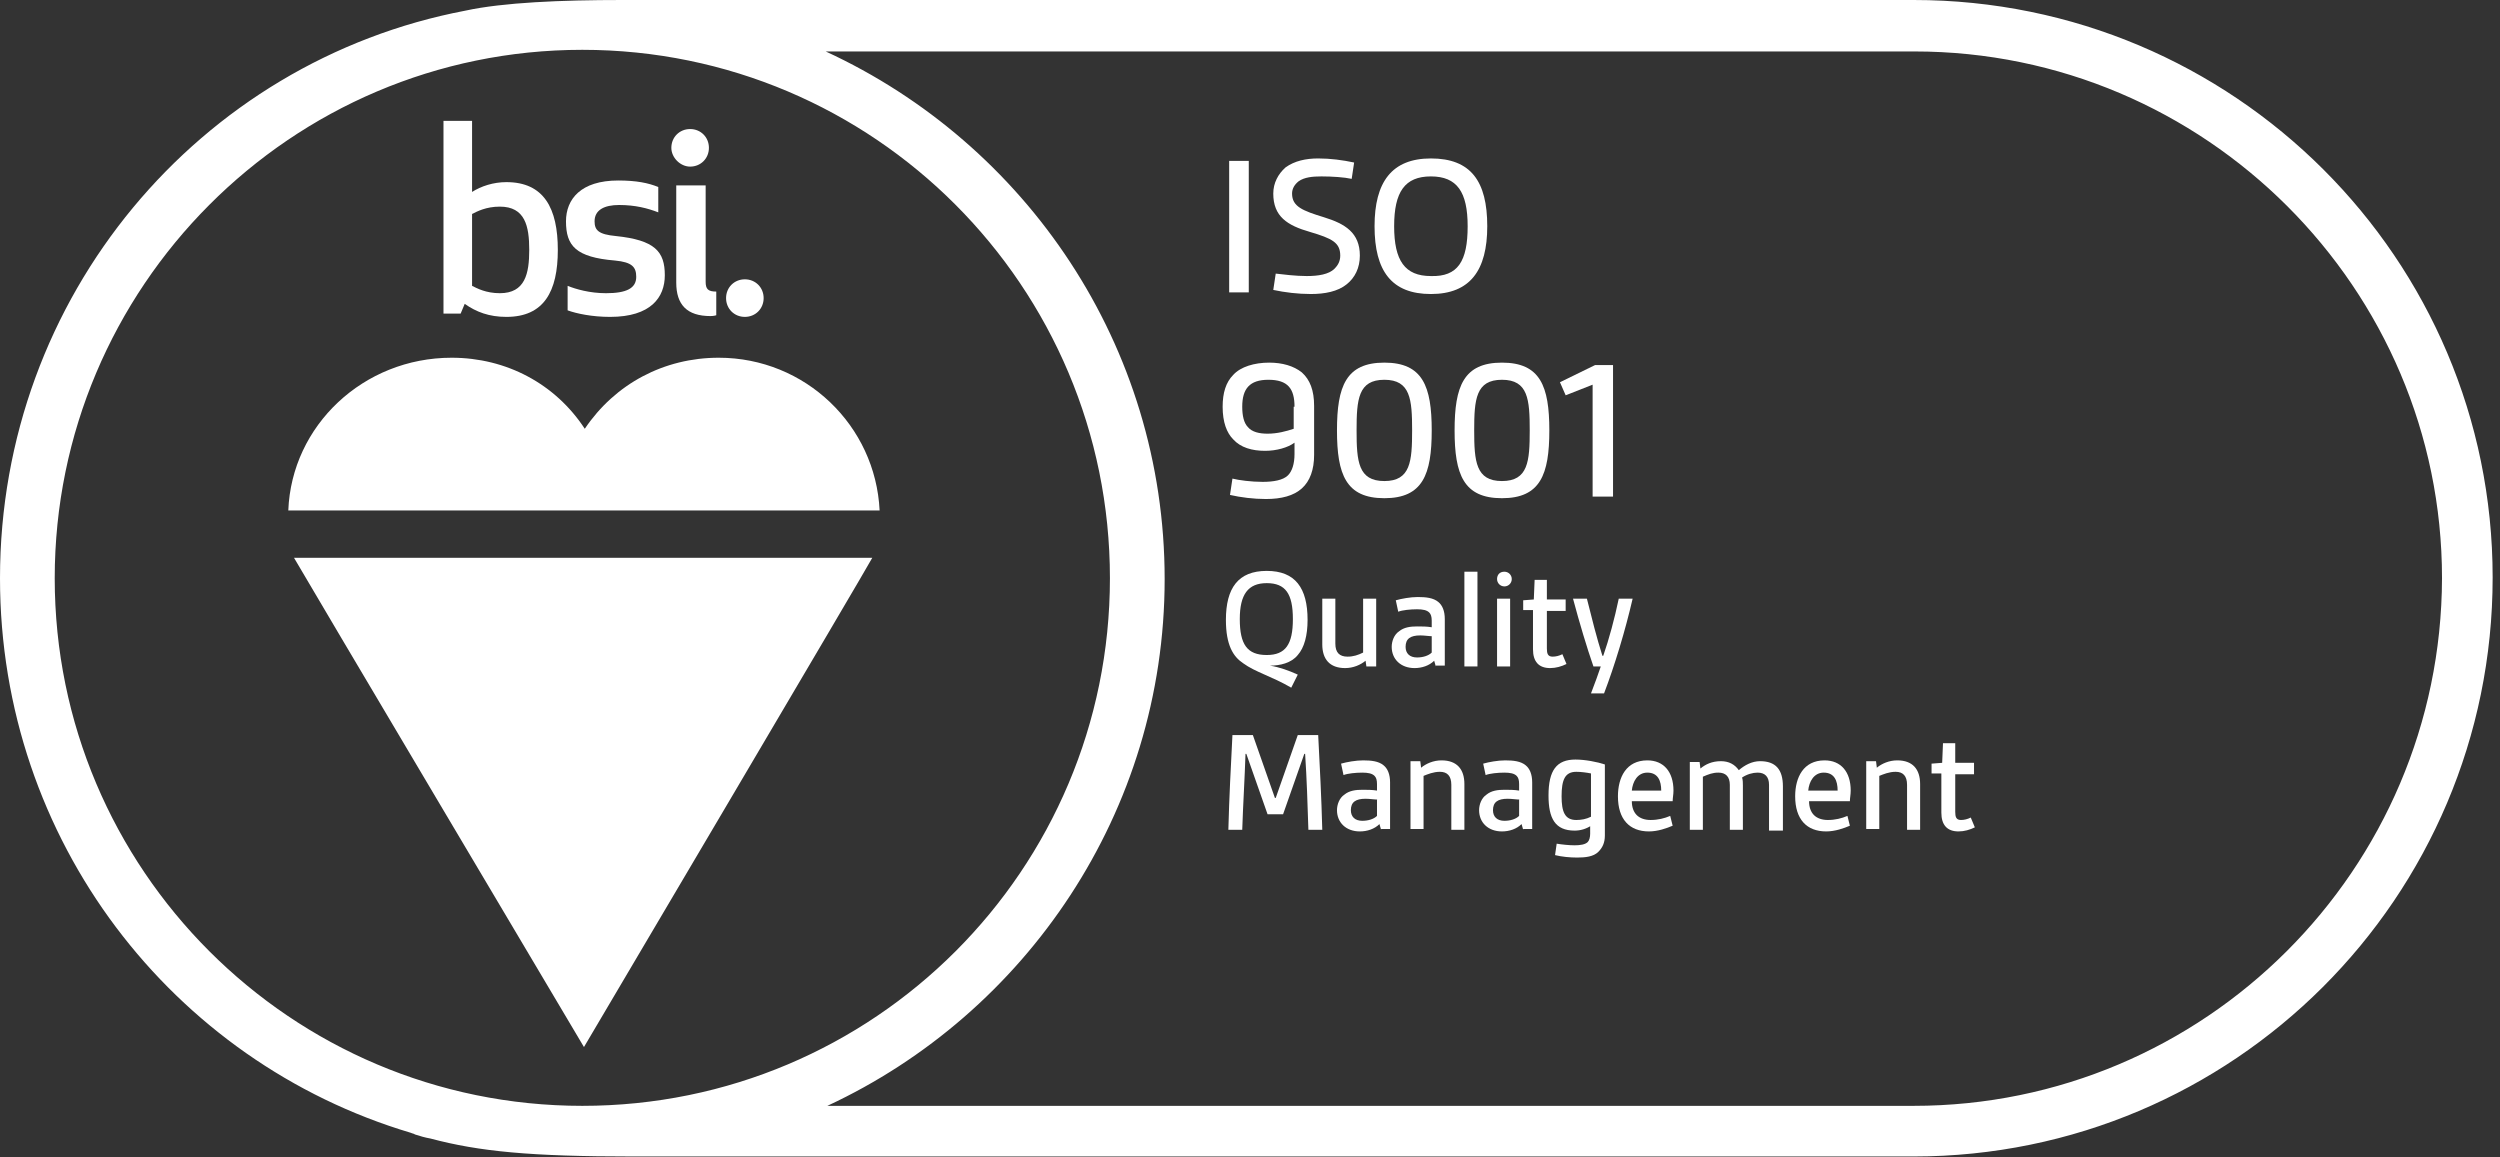
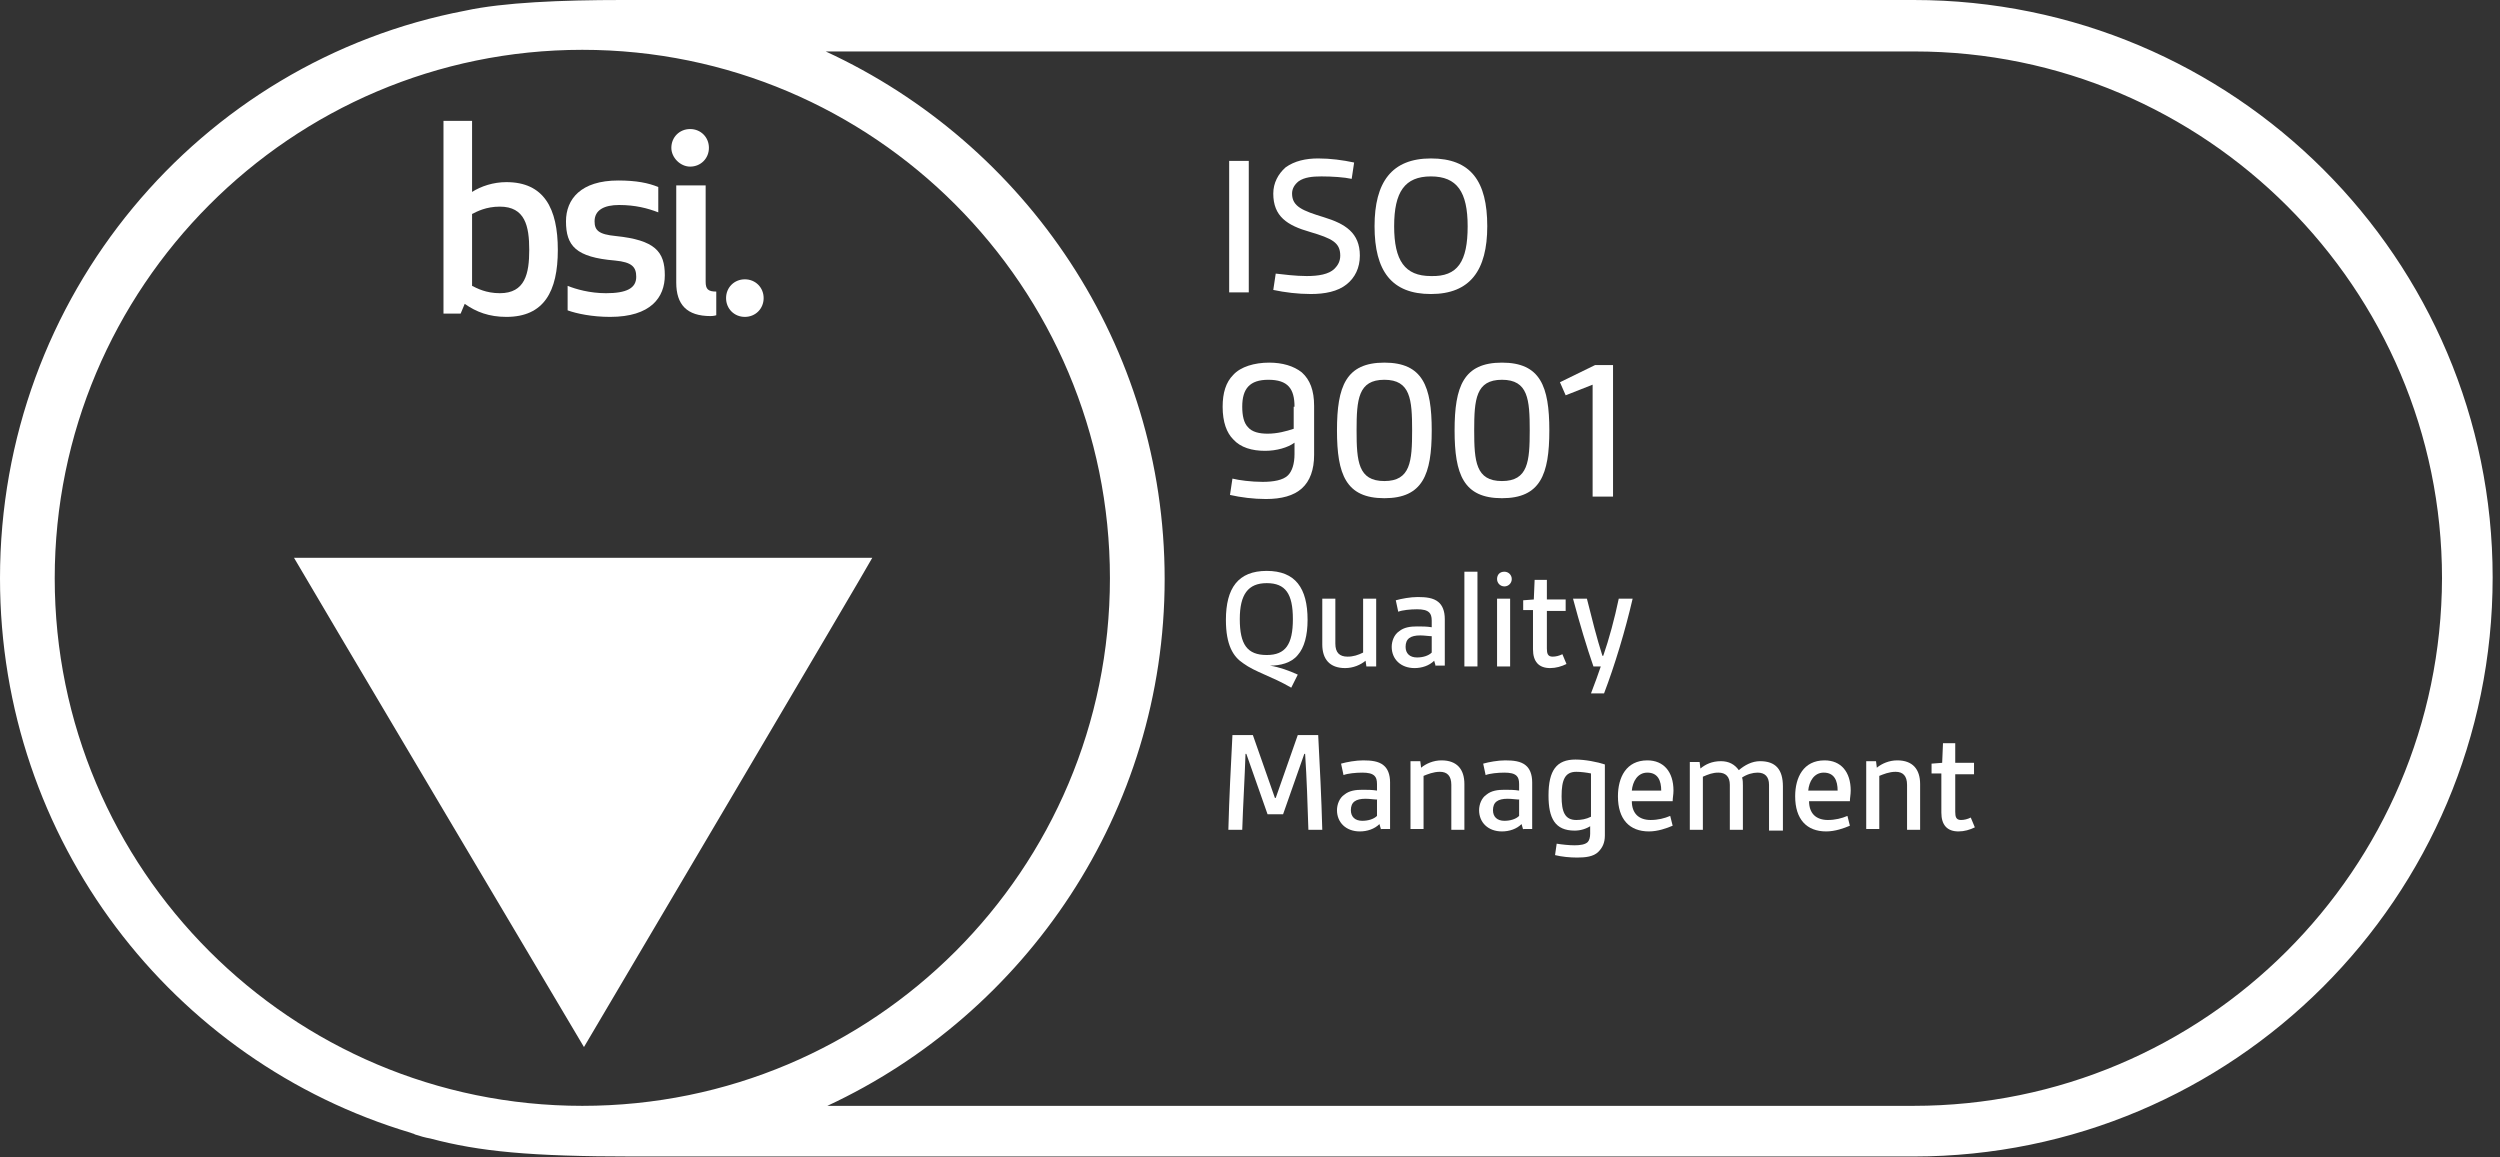
<svg xmlns="http://www.w3.org/2000/svg" version="1.1" x="0px" y="0px" viewBox="0 0 306.1 141.7" style="enable-background:new 0 0 306.1 141.7;" xml:space="preserve">
  <rect x="0" y="0" width="306.1" height="141.7" fill="#333333" stroke="none" />
  <style type="text/css">
	.st0{display:none;}
	.st1{display:inline;fill:#231F20;}
	.st2{display:inline;fill:#FFFFFF;}
	.st3{display:inline;}
	.st4{fill:#FFFFFF;}
</style>
  <g id="Background" class="st0">
    <rect y="0" class="st1" width="306.1" height="141.7" />
  </g>
  <g id="Assets">
    <g class="st0">
      <path class="st2" d="M234.8,0L234.8,0L76.7,0c-7.5,0-14.6,0.3-19.2,1.3c-32.6,6.3-57,35-57,69.6c0,32.1,21.1,59.2,50.3,67.9    c0.2,0.1,0.4,0.1,0.5,0.2c0.6,0.2,1.3,0.4,1.9,0.5c6,1.6,12.3,2.2,24.8,2.2l155.6,0c0.4,0,0.8,0,1.2,0c39.1,0,70.9-31.7,70.9-70.9    C305.6,31.7,273.9,0,234.8,0z M234.8,135.4c-0.4,0-0.8,0-1.1,0h0h0l-131.9,0c24.3-11.3,41.3-36,41.3-64.5    c0-28.6-17-53.3-41.5-64.6l127,0v0h6.3c35.6,0,64.6,29,64.6,64.5C299.3,106.5,270.4,135.4,234.8,135.4z M136.4,70.7    c0,35.7-28.9,64.6-64.6,64.6S7.2,106.4,7.2,70.7S36.1,6.1,71.8,6.1S136.4,35.1,136.4,70.7z" />
      <g class="st3">
        <path class="st4" d="M91.6,38.8c1.3,0,2.3-1,2.3-2.3c0-1.3-1-2.3-2.3-2.3c-1.3,0-2.3,1-2.3,2.3C89.3,37.8,90.4,38.8,91.6,38.8z" />
        <path class="st4" d="M83.2,22.7v11.9c0,2.7,1.3,4.1,4.2,4.1c0.4,0,0.7-0.1,0.7-0.1v-2.9c-1,0-1.3-0.3-1.3-1.2V22.7H83.2z" />
-         <path class="st4" d="M85,20.3c1.3,0,2.3-1,2.3-2.3c0-1.3-1-2.3-2.3-2.3c-1.3,0-2.3,1-2.3,2.3C82.7,19.3,83.7,20.3,85,20.3z" />
        <path class="st4" d="M75.7,31.9c2.1,0.2,2.6,0.8,2.6,2c0,1.4-1.2,2-3.7,2c-2,0-3.7-0.5-4.7-0.9v3c1.1,0.4,3,0.8,5.2,0.8     c5,0,6.7-2.4,6.7-5.1c0-2.9-1.2-4.3-6-4.8c-2.1-0.2-2.6-0.7-2.6-1.8c0-1.4,1.2-2,3-2c2,0,3.5,0.4,4.8,0.9v-3.1     c-1.2-0.5-2.7-0.8-4.9-0.8c-4.6,0-6.4,2.3-6.4,5C69.8,30,71,31.5,75.7,31.9z" />
        <path class="st4" d="M72,128.2c0,0,35.1-59.4,35.3-59.9H36.5C36.7,68.9,72,128.2,72,128.2z" />
        <path class="st4" d="M88.5,43.8c-6.7,0-12.7,3.2-16.4,8.7c-3.7-5.5-9.7-8.7-16.4-8.7c-10.8,0-19.6,8.3-20,18.7h72.4     C107.7,52.1,99,43.8,88.5,43.8z" />
        <path class="st4" d="M57.4,37.2c1.4,1,3,1.6,5.1,1.6c4.6,0,6.3-3.1,6.3-8.2c0-5.1-1.7-8.3-6.3-8.3c-1.6,0-3.1,0.5-4.2,1.2v-8.7     h-3.5v23.6h2.1L57.4,37.2z M58.3,26.2c0.6-0.3,1.7-0.9,3.4-0.9c3.1,0,3.6,2.4,3.6,5.3c0,2.9-0.5,5.3-3.6,5.3     c-1.7,0-2.8-0.6-3.4-0.9V26.2z" />
      </g>
      <g class="st3">
        <path class="st4" d="M151.9,36V19.9h2.4V36H151.9z" />
        <path class="st4" d="M157.5,33.7c0.9,0.1,2.4,0.3,3.8,0.3c1.4,0,2.7-0.2,3.4-0.9c0.4-0.4,0.7-0.9,0.7-1.6c0-1.6-1-2.1-3.7-2.9     c-2.8-0.8-4.5-1.9-4.5-4.7c0-1.3,0.6-2.4,1.5-3.2c1.1-0.8,2.5-1.1,4-1.1s3,0.2,4.4,0.5l-0.3,2c-0.9-0.2-2.4-0.3-3.7-0.3     c-1.1,0-2.1,0.1-2.8,0.6c-0.5,0.4-0.8,0.9-0.8,1.5c0,1.6,1.3,2.1,3.9,2.9c2.6,0.8,4.4,1.9,4.4,4.7c0,1.5-0.6,2.7-1.6,3.5     c-1.1,0.9-2.7,1.2-4.4,1.2c-1.6,0-3.2-0.2-4.6-0.5L157.5,33.7z" />
        <path class="st4" d="M169.6,27.9c0-5.4,2.1-8.3,6.9-8.3c4.9,0,6.9,2.8,6.9,8.3c0,5.4-2.1,8.3-6.9,8.3     C171.7,36.2,169.6,33.4,169.6,27.9z M181.1,27.9c0-4.2-1.3-6.1-4.5-6.1c-3.2,0-4.5,1.9-4.5,6.1c0,4.2,1.3,6.1,4.5,6.1     C179.8,34.1,181.1,32.2,181.1,27.9z" />
        <path class="st4" d="M153.8,61V47.3l-3.3,1.3l-0.7-1.6l4.3-2.1h2.2V61H153.8z" />
        <path class="st4" d="M167,61v-3h-7.5v-1.9c1.8-3.4,4.1-7.3,6.4-11.2h2.6c-2.3,3.8-4.5,7.5-6.4,10.9h5l0.2-3.6h2.2v3.6h2.7v2.1     h-2.7v3H167z" />
        <path class="st4" d="M174,52.9c0-5.4,1.1-8.3,5.8-8.3c4.7,0,5.8,2.9,5.8,8.3c0,5.4-1.1,8.3-5.8,8.3C175.1,61.2,174,58.3,174,52.9     z M183.2,52.9c0-3.8-0.2-6.2-3.4-6.2c-3.2,0-3.4,2.4-3.4,6.2c0,3.8,0.2,6.2,3.4,6.2C183,59.2,183.2,56.7,183.2,52.9z" />
        <path class="st4" d="M188.4,52.9c0-5.4,1.1-8.3,5.8-8.3c4.7,0,5.8,2.9,5.8,8.3c0,5.4-1.1,8.3-5.8,8.3     C189.5,61.2,188.4,58.3,188.4,52.9z M197.6,52.9c0-3.8-0.2-6.2-3.4-6.2c-3.2,0-3.4,2.4-3.4,6.2c0,3.8,0.2,6.2,3.4,6.2     C197.4,59.2,197.6,56.7,197.6,52.9z" />
        <path class="st4" d="M205.2,61V47.3l-3.3,1.3l-0.7-1.6l4.3-2.1h2.2V61H205.2z" />
      </g>
      <g class="st3">
        <path class="st4" d="M151.9,81.3V69.7h6.9v1.5h-5.2v3.3h4.2v1.5h-4.2v3.7h5.2v1.5H151.9z" />
        <path class="st4" d="M165.8,81.3v-5.5c0-1.1-0.5-1.6-1.4-1.6c-0.8,0-1.5,0.3-2,0.5v6.5h-1.6V73h1.2l0.1,0.8     c0.6-0.5,1.5-0.9,2.5-0.9c1.9,0,2.8,1.1,2.8,2.9v5.6H165.8z" />
        <path class="st4" d="M171.4,81.3c-1.1-2.7-1.9-5.6-2.6-8.3h1.7c0.6,2.5,1.2,5,2,7h0.1c0.8-2,1.4-4.5,2-7h1.7     c-0.6,2.7-1.5,5.6-2.6,8.3H171.4z" />
        <path class="st4" d="M178.6,69.7c0.5,0,0.9,0.4,0.9,0.9c0,0.5-0.4,0.9-0.9,0.9c-0.5,0-0.9-0.4-0.9-0.9     C177.7,70.1,178.1,69.7,178.6,69.7z M177.8,81.3V73h1.6v8.3H177.8z" />
-         <path class="st4" d="M181.8,81.3V73h1.2l0.2,1h0.1c0.6-0.9,1.4-1.2,2.5-1.2c0.2,0,0.4,0,0.7,0l-0.1,1.5c-0.3-0.1-0.6-0.1-1-0.1     c-0.7,0-1.4,0.2-2,0.6v6.4H181.8z" />
        <path class="st4" d="M191.1,81.5c-1.2,0-2-0.3-2.6-0.9c-0.8-0.7-1.1-1.9-1.1-3.4s0.3-2.7,1.1-3.4c0.6-0.6,1.5-0.9,2.6-0.9     c1.2,0,2,0.3,2.6,0.9c0.8,0.7,1.1,1.9,1.1,3.4s-0.3,2.7-1.1,3.4C193.1,81.2,192.3,81.5,191.1,81.5z M193.2,77.2     c0-1-0.2-1.8-0.6-2.3c-0.3-0.4-0.8-0.6-1.5-0.6c-0.6,0-1.2,0.2-1.5,0.6c-0.4,0.5-0.6,1.3-0.6,2.3c0,1,0.2,1.9,0.6,2.3     c0.3,0.4,0.8,0.6,1.5,0.6c0.6,0,1.1-0.2,1.5-0.6C193,79,193.2,78.2,193.2,77.2z" />
        <path class="st4" d="M201.7,81.3v-5.5c0-1.1-0.5-1.6-1.4-1.6c-0.8,0-1.5,0.3-2,0.5v6.5h-1.6V73h1.2l0.1,0.8     c0.6-0.5,1.5-0.9,2.5-0.9c1.9,0,2.8,1.1,2.8,2.9v5.6H201.7z" />
        <path class="st4" d="M215.4,81.3v-5.5c0-1-0.5-1.5-1.4-1.5c-0.6,0-1.3,0.2-1.9,0.6c0.1,0.3,0.1,0.7,0.1,1v5.4h-1.6v-5.5     c0-1-0.5-1.5-1.4-1.5c-0.7,0-1.2,0.2-1.9,0.5v6.5h-1.6V73h1.2l0.1,0.8c0.6-0.5,1.4-0.9,2.5-0.9c1,0,1.7,0.4,2.2,1.1     c0.7-0.6,1.6-1.1,2.6-1.1c1.9,0,2.8,1,2.8,3.1v5.4H215.4z" />
        <path class="st4" d="M225.3,80.8c-0.7,0.3-1.8,0.7-2.9,0.7c-2.4,0-3.8-1.5-3.8-4.3c0-2.3,1-4.4,3.6-4.4c2,0,3.2,1.4,3.2,3.7     c0,0.5-0.1,0.9-0.1,1.3h-5c0,0.7,0.2,1.3,0.6,1.7c0.4,0.4,1,0.6,1.7,0.6c0.9,0,1.7-0.2,2.4-0.5L225.3,80.8z M223.9,76.4     c0-1.2-0.4-2.2-1.7-2.2c-1.2,0-1.8,1.1-1.9,2.2H223.9z" />
        <path class="st4" d="M232.4,81.3v-5.5c0-1.1-0.5-1.6-1.4-1.6c-0.8,0-1.5,0.3-2,0.5v6.5h-1.6V73h1.2l0.1,0.8     c0.6-0.5,1.5-0.9,2.5-0.9c1.9,0,2.8,1.1,2.8,2.9v5.6H232.4z" />
        <path class="st4" d="M240.6,80.9c-0.6,0.3-1.3,0.5-2,0.5c-1.4,0-2.1-0.8-2.1-2.3v-4.8h-1.2v-1.2l1.3-0.1l0.1-2.4h1.5V73h2.3v1.4     h-2.3v4.6c0,0.6,0.1,1,0.7,1c0.4,0,0.8-0.1,1.2-0.3L240.6,80.9z" />
        <path class="st4" d="M247.1,81.3l-0.2-0.7c-0.6,0.6-1.5,0.9-2.4,0.9c-1.7,0-2.8-1.1-2.8-2.6c0-0.7,0.3-1.5,0.9-1.9     c0.6-0.5,1.4-0.6,2.2-0.6c0.6,0,1.2,0,1.8,0.1v-0.7c0-0.5-0.1-0.8-0.3-1c-0.3-0.3-0.8-0.4-1.5-0.4c-0.8,0-1.8,0.1-2.3,0.3     l-0.3-1.4c0.7-0.2,1.8-0.4,2.7-0.4c1,0,1.9,0.1,2.5,0.6c0.5,0.4,0.8,1.1,0.8,2.1v5.7H247.1z M246.7,77.6c-0.4,0-1-0.1-1.5-0.1     c-1.2,0-1.8,0.4-1.8,1.4c0,0.8,0.5,1.3,1.4,1.3c0.7,0,1.4-0.2,1.8-0.6V77.6z" />
        <path class="st4" d="M250.6,81.3V69.7h1.6v11.6H250.6z" />
        <path class="st4" d="M161.5,101.3c-0.1-3.1-0.2-6.3-0.4-9.3H161l-2.6,7.4h-1.9l-2.6-7.4h-0.1c-0.1,3.1-0.3,6.2-0.4,9.3h-1.7     c0.1-3.9,0.3-7.7,0.5-11.6h2.5l2.7,7.7h0.1l2.7-7.7h2.5c0.2,3.9,0.4,7.7,0.5,11.6H161.5z" />
        <path class="st4" d="M170.5,101.3l-0.2-0.7c-0.6,0.6-1.5,0.9-2.4,0.9c-1.7,0-2.8-1.1-2.8-2.6c0-0.7,0.3-1.5,0.9-1.9     c0.6-0.5,1.4-0.6,2.2-0.6c0.6,0,1.2,0,1.8,0.1v-0.7c0-0.5-0.1-0.8-0.3-1c-0.3-0.3-0.8-0.4-1.5-0.4c-0.8,0-1.8,0.1-2.3,0.3     l-0.3-1.4c0.7-0.2,1.8-0.4,2.7-0.4c1,0,1.9,0.1,2.5,0.6c0.5,0.4,0.8,1.1,0.8,2.1v5.7H170.5z M170,97.6c-0.4,0-1-0.1-1.5-0.1     c-1.2,0-1.8,0.4-1.8,1.4c0,0.8,0.5,1.3,1.4,1.3c0.7,0,1.4-0.2,1.8-0.6V97.6z" />
        <path class="st4" d="M179,101.3v-5.5c0-1.1-0.5-1.6-1.4-1.6c-0.8,0-1.5,0.3-2,0.5v6.5H174V93h1.2l0.1,0.8     c0.6-0.5,1.5-0.9,2.5-0.9c1.9,0,2.8,1.1,2.8,2.9v5.6H179z" />
        <path class="st4" d="M187.8,101.3l-0.2-0.7c-0.6,0.6-1.5,0.9-2.4,0.9c-1.7,0-2.8-1.1-2.8-2.6c0-0.7,0.3-1.5,0.9-1.9     c0.6-0.5,1.4-0.6,2.2-0.6c0.6,0,1.2,0,1.8,0.1v-0.7c0-0.5-0.1-0.8-0.3-1c-0.3-0.3-0.8-0.4-1.5-0.4c-0.8,0-1.8,0.1-2.3,0.3     l-0.3-1.4c0.7-0.2,1.8-0.4,2.7-0.4c1,0,1.9,0.1,2.5,0.6c0.5,0.4,0.8,1.1,0.8,2.1v5.7H187.8z M187.4,97.6c-0.4,0-1-0.1-1.5-0.1     c-1.2,0-1.8,0.4-1.8,1.4c0,0.8,0.5,1.3,1.4,1.3c0.7,0,1.4-0.2,1.8-0.6V97.6z" />
        <path class="st4" d="M196.1,100.8c-0.6,0.4-1.3,0.6-2,0.6c-2.4,0-3.2-1.5-3.2-4.3c0-3.1,1-4.4,3.3-4.4c1.2,0,2.7,0.3,3.6,0.6v8.7     c0,0.9-0.3,1.5-0.8,2c-0.6,0.6-1.6,0.7-2.6,0.7c-0.9,0-1.9-0.1-2.7-0.3l0.2-1.4c0.6,0.1,1.5,0.2,2.2,0.2c0.7,0,1.3-0.1,1.6-0.4     c0.2-0.2,0.3-0.6,0.3-1V100.8z M196.1,94.4c-0.5-0.1-1.2-0.2-1.8-0.2c-1.4,0-1.8,1-1.8,3c0,1.9,0.4,2.9,1.8,2.9     c0.6,0,1.2-0.1,1.8-0.4V94.4z" />
        <path class="st4" d="M206.1,100.8c-0.7,0.3-1.8,0.7-2.9,0.7c-2.4,0-3.8-1.5-3.8-4.3c0-2.3,1-4.4,3.6-4.4c2,0,3.2,1.4,3.2,3.7     c0,0.5-0.1,0.9-0.1,1.3h-5c0,0.7,0.2,1.3,0.6,1.7c0.4,0.4,1,0.6,1.7,0.6c0.9,0,1.7-0.2,2.4-0.5L206.1,100.8z M204.7,96.4     c0-1.2-0.4-2.2-1.7-2.2c-1.2,0-1.8,1.1-1.9,2.2H204.7z" />
        <path class="st4" d="M217.9,101.3v-5.5c0-1-0.5-1.5-1.4-1.5c-0.6,0-1.3,0.2-1.9,0.6c0.1,0.3,0.1,0.7,0.1,1v5.4H213v-5.5     c0-1-0.5-1.5-1.4-1.5c-0.7,0-1.2,0.2-1.9,0.5v6.5h-1.6V93h1.2l0.1,0.8c0.6-0.5,1.4-0.9,2.5-0.9c1,0,1.7,0.4,2.2,1.1     c0.7-0.6,1.6-1.1,2.6-1.1c1.9,0,2.8,1,2.8,3.1v5.4H217.9z" />
        <path class="st4" d="M227.8,100.8c-0.7,0.3-1.8,0.7-2.9,0.7c-2.4,0-3.8-1.5-3.8-4.3c0-2.3,1-4.4,3.6-4.4c2,0,3.2,1.4,3.2,3.7     c0,0.5-0.1,0.9-0.1,1.3h-5c0,0.7,0.2,1.3,0.6,1.7c0.4,0.4,1,0.6,1.7,0.6c0.9,0,1.7-0.2,2.4-0.5L227.8,100.8z M226.4,96.4     c0-1.2-0.4-2.2-1.7-2.2c-1.2,0-1.8,1.1-1.9,2.2H226.4z" />
        <path class="st4" d="M234.8,101.3v-5.5c0-1.1-0.5-1.6-1.4-1.6c-0.8,0-1.5,0.3-2,0.5v6.5h-1.6V93h1.2l0.1,0.8     c0.6-0.5,1.5-0.9,2.5-0.9c1.9,0,2.8,1.1,2.8,2.9v5.6H234.8z" />
        <path class="st4" d="M243.1,100.9c-0.6,0.3-1.3,0.5-2,0.5c-1.4,0-2.1-0.8-2.1-2.3v-4.8h-1.2v-1.2l1.3-0.1l0.1-2.4h1.5V93h2.3v1.4     h-2.3v4.6c0,0.6,0.1,1,0.7,1c0.4,0,0.8-0.1,1.2-0.3L243.1,100.9z" />
      </g>
    </g>
    <g>
      <path class="st4" d="M234.3,0L234.3,0L76.2,0C68.7,0,61.6,0.3,57,1.3C24.4,7.5,0,36.3,0,70.8c0,32.1,21.1,59.2,50.3,67.9    c0.2,0.1,0.4,0.1,0.5,0.2c0.6,0.2,1.3,0.4,1.9,0.5c6,1.6,12.3,2.2,24.8,2.2l155.6,0c0.4,0,0.8,0,1.2,0c39.1,0,70.9-31.7,70.9-70.9    C305.2,31.7,273.5,0,234.3,0z M234.3,135.4c-0.4,0-0.8,0-1.1,0h0h0l-131.9,0c24.3-11.3,41.3-36,41.3-64.5    c0-28.6-17-53.3-41.5-64.6l127,0v0h6.3c35.6,0,64.6,29,64.6,64.5C298.9,106.5,269.9,135.4,234.3,135.4z M135.9,70.8    c0,35.7-28.9,64.6-64.6,64.6S6.7,106.4,6.7,70.8S35.6,6.1,71.3,6.1S135.9,35.1,135.9,70.8z" />
      <g>
        <path class="st4" d="M91.2,38.8c1.3,0,2.3-1,2.3-2.3c0-1.3-1-2.3-2.3-2.3c-1.3,0-2.3,1-2.3,2.3C88.9,37.8,89.9,38.8,91.2,38.8z" />
        <path class="st4" d="M82.8,22.7v11.9c0,2.7,1.3,4.1,4.2,4.1c0.4,0,0.7-0.1,0.7-0.1v-2.9c-1,0-1.3-0.3-1.3-1.2V22.7H82.8z" />
        <path class="st4" d="M84.5,20.4c1.3,0,2.3-1,2.3-2.3c0-1.3-1-2.3-2.3-2.3c-1.3,0-2.3,1-2.3,2.3C82.2,19.3,83.3,20.4,84.5,20.4z" />
        <path class="st4" d="M75.3,31.9c2.1,0.2,2.6,0.8,2.6,2c0,1.4-1.2,2-3.7,2c-2,0-3.7-0.5-4.7-0.9v3c1.1,0.4,3,0.8,5.2,0.8     c5,0,6.7-2.4,6.7-5.1c0-2.9-1.2-4.3-6-4.8c-2.1-0.2-2.6-0.7-2.6-1.8c0-1.4,1.2-2,3-2c2,0,3.5,0.4,4.8,0.9v-3.1     c-1.2-0.5-2.7-0.8-4.9-0.8c-4.6,0-6.4,2.3-6.4,5C69.3,30.1,70.5,31.5,75.3,31.9z" />
        <path class="st4" d="M71.5,128.2c0,0,35.1-59.4,35.3-59.9H36C36.3,68.9,71.5,128.2,71.5,128.2z" />
-         <path class="st4" d="M88,43.8c-6.7,0-12.7,3.2-16.4,8.7C68,47,62,43.8,55.3,43.8c-10.8,0-19.6,8.3-20,18.7h72.4     C107.2,52.1,98.6,43.8,88,43.8z" />
        <path class="st4" d="M56.9,37.2c1.4,1,3,1.6,5.1,1.6c4.6,0,6.3-3.1,6.3-8.2c0-5.1-1.7-8.3-6.3-8.3c-1.6,0-3.1,0.5-4.2,1.2v-8.7     h-3.5v23.6h2.1L56.9,37.2z M57.8,26.2c0.6-0.3,1.7-0.9,3.4-0.9c3.1,0,3.6,2.4,3.6,5.3c0,2.9-0.5,5.3-3.6,5.3     c-1.7,0-2.8-0.6-3.4-0.9V26.2z" />
      </g>
      <g>
        <path class="st4" d="M150.5,35.8V19.7h2.4v16.1H150.5z" />
        <path class="st4" d="M156.2,33.5c0.9,0.1,2.4,0.3,3.8,0.3c1.4,0,2.7-0.2,3.4-0.9c0.4-0.4,0.7-0.9,0.7-1.6c0-1.6-1-2.1-3.7-2.9     c-2.8-0.8-4.5-1.9-4.5-4.7c0-1.3,0.6-2.4,1.5-3.2c1.1-0.8,2.5-1.1,4-1.1c1.5,0,3,0.2,4.4,0.5l-0.3,2c-0.9-0.2-2.4-0.3-3.7-0.3     c-1.1,0-2.1,0.1-2.8,0.6c-0.5,0.4-0.8,0.9-0.8,1.5c0,1.6,1.3,2.1,3.9,2.9c2.6,0.8,4.4,1.9,4.4,4.7c0,1.5-0.6,2.7-1.6,3.5     c-1.1,0.9-2.7,1.2-4.4,1.2c-1.6,0-3.2-0.2-4.6-0.5L156.2,33.5z" />
        <path class="st4" d="M168.3,27.7c0-5.4,2.1-8.3,6.9-8.3c4.9,0,6.9,2.8,6.9,8.3c0,5.4-2.1,8.3-6.9,8.3     C170.4,36,168.3,33.2,168.3,27.7z M179.7,27.7c0-4.2-1.3-6.1-4.5-6.1c-3.2,0-4.5,1.9-4.5,6.1c0,4.2,1.3,6.1,4.5,6.1     C178.5,33.9,179.7,32,179.7,27.7z" />
        <path class="st4" d="M158.5,54.2c-0.8,0.6-2.2,1-3.6,1c-1.6,0-3-0.4-3.9-1.4c-0.8-0.8-1.3-2.1-1.3-4c0-1.7,0.4-3,1.3-3.9     c0.9-1,2.6-1.5,4.4-1.5c1.6,0,3,0.4,4,1.2c1,0.9,1.5,2.2,1.5,4.1v6c0,1.8-0.5,3.2-1.5,4.1c-1,0.9-2.5,1.3-4.4,1.3     c-1.5,0-3.1-0.2-4.4-0.5l0.3-2c0.8,0.2,2.3,0.4,3.7,0.4c1.3,0,2.5-0.2,3.1-0.8c0.5-0.5,0.8-1.4,0.8-2.6V54.2z M158.5,49.8     c0-2.2-0.8-3.3-3.2-3.3c-2.3,0-3.2,1.1-3.2,3.3c0,1.1,0.2,2,0.7,2.5c0.5,0.6,1.4,0.8,2.4,0.8c1.2,0,2.3-0.3,3.2-0.6V49.8z" />
        <path class="st4" d="M163.7,52.7c0-5.4,1.1-8.3,5.8-8.3c4.7,0,5.8,2.9,5.8,8.3c0,5.4-1.1,8.3-5.8,8.3     C164.8,61,163.7,58.1,163.7,52.7z M172.9,52.7c0-3.8-0.2-6.2-3.4-6.2c-3.2,0-3.4,2.4-3.4,6.2c0,3.8,0.2,6.2,3.4,6.2     C172.7,58.9,172.9,56.5,172.9,52.7z" />
        <path class="st4" d="M178.1,52.7c0-5.4,1.1-8.3,5.8-8.3c4.7,0,5.8,2.9,5.8,8.3c0,5.4-1.1,8.3-5.8,8.3     C179.2,61,178.1,58.1,178.1,52.7z M187.3,52.7c0-3.8-0.2-6.2-3.4-6.2c-3.2,0-3.4,2.4-3.4,6.2c0,3.8,0.2,6.2,3.4,6.2     C187.1,58.9,187.3,56.5,187.3,52.7z" />
        <path class="st4" d="M195,60.8V47.1l-3.3,1.3l-0.7-1.6l4.3-2.1h2.2v16.1H195z" />
      </g>
      <g>
        <path class="st4" d="M158.1,84.2c-2.4-1.4-4.4-1.9-5.9-3c-1.2-0.8-2.1-2.2-2.1-5.3c0-3.9,1.5-6,5-6c3.5,0,5,2.1,5,6     c0,1.9-0.4,3.4-1.2,4.3c-0.8,1-2.2,1.3-3.4,1.3v0c1.2,0.2,2.3,0.6,3.4,1.1L158.1,84.2z M158.3,75.8c0-3.1-0.9-4.4-3.2-4.4     c-2.3,0-3.3,1.4-3.3,4.4c0,3.1,0.9,4.4,3.3,4.4C157.4,80.2,158.3,78.9,158.3,75.8z" />
        <path class="st4" d="M167.3,81.6l-0.1-0.7c-0.6,0.5-1.5,0.9-2.5,0.9c-1.9,0-2.8-1.1-2.8-2.9v-5.6h1.6v5.5c0,1.1,0.5,1.6,1.5,1.6     c0.7,0,1.3-0.2,1.9-0.5v-6.6h1.6v8.3H167.3z" />
        <path class="st4" d="M175.8,81.6l-0.2-0.7c-0.6,0.6-1.5,0.9-2.4,0.9c-1.7,0-2.8-1.1-2.8-2.6c0-0.7,0.3-1.5,0.9-1.9     c0.6-0.5,1.4-0.6,2.2-0.6c0.6,0,1.2,0,1.8,0.1V76c0-0.5-0.1-0.8-0.3-1c-0.3-0.3-0.8-0.4-1.5-0.4c-0.8,0-1.8,0.1-2.3,0.3l-0.3-1.4     c0.7-0.2,1.8-0.4,2.7-0.4c1,0,1.9,0.1,2.5,0.6c0.5,0.4,0.8,1.1,0.8,2.1v5.7H175.8z M175.4,77.9c-0.4,0-1-0.1-1.5-0.1     c-1.2,0-1.8,0.4-1.8,1.4c0,0.8,0.5,1.3,1.4,1.3c0.7,0,1.4-0.2,1.8-0.6V77.9z" />
        <path class="st4" d="M179.3,81.6V70h1.6v11.6H179.3z" />
        <path class="st4" d="M184.2,70c0.5,0,0.9,0.4,0.9,0.9c0,0.5-0.4,0.9-0.9,0.9c-0.5,0-0.9-0.4-0.9-0.9     C183.3,70.4,183.6,70,184.2,70z M183.3,81.6v-8.3h1.6v8.3H183.3z" />
        <path class="st4" d="M191.8,81.3c-0.6,0.3-1.3,0.5-2,0.5c-1.4,0-2.1-0.8-2.1-2.3v-4.8h-1.2v-1.2l1.3-0.1l0.1-2.4h1.5v2.4h2.3v1.4     h-2.3v4.6c0,0.6,0.1,1,0.7,1c0.4,0,0.8-0.1,1.2-0.3L191.8,81.3z" />
        <path class="st4" d="M194.8,84.9c0.5-1.3,0.9-2.4,1.2-3.3h-0.9c-0.8-2.3-1.7-5.3-2.5-8.3h1.7c0.6,2.4,1.2,4.8,1.9,7h0.1     c0.7-2,1.4-4.6,1.9-7h1.7c-0.9,3.9-2.2,8.2-3.5,11.6H194.8z" />
        <path class="st4" d="M160.2,101.6c-0.1-3.1-0.2-6.3-0.4-9.3h-0.1l-2.6,7.4h-1.9l-2.6-7.4h-0.1c-0.1,3.1-0.3,6.2-0.4,9.3h-1.7     c0.1-3.9,0.3-7.7,0.5-11.6h2.5l2.7,7.7h0.1l2.7-7.7h2.5c0.2,3.9,0.4,7.7,0.5,11.6H160.2z" />
        <path class="st4" d="M169.1,101.6l-0.2-0.7c-0.6,0.6-1.5,0.9-2.4,0.9c-1.7,0-2.8-1.1-2.8-2.6c0-0.7,0.3-1.5,0.9-1.9     c0.6-0.5,1.4-0.6,2.2-0.6c0.6,0,1.2,0,1.8,0.1V96c0-0.5-0.1-0.8-0.3-1c-0.3-0.3-0.8-0.4-1.5-0.4c-0.8,0-1.8,0.1-2.3,0.3l-0.3-1.4     c0.7-0.2,1.8-0.4,2.7-0.4c1,0,1.9,0.1,2.5,0.6c0.5,0.4,0.8,1.1,0.8,2.1v5.7H169.1z M168.7,97.9c-0.4,0-1-0.1-1.5-0.1     c-1.2,0-1.8,0.4-1.8,1.4c0,0.8,0.5,1.3,1.4,1.3c0.7,0,1.4-0.2,1.8-0.6V97.9z" />
-         <path class="st4" d="M177.7,101.6v-5.5c0-1.1-0.5-1.6-1.4-1.6c-0.8,0-1.5,0.3-2,0.5v6.5h-1.6v-8.3h1.2L174,94     c0.6-0.5,1.5-0.9,2.5-0.9c1.9,0,2.8,1.1,2.8,2.9v5.6H177.7z" />
+         <path class="st4" d="M177.7,101.6v-5.5c0-1.1-0.5-1.6-1.4-1.6c-0.8,0-1.5,0.3-2,0.5v6.5h-1.6v-8.3h1.2L174,94     c0.6-0.5,1.5-0.9,2.5-0.9c1.9,0,2.8,1.1,2.8,2.9v5.6H177.7" />
        <path class="st4" d="M186.5,101.6l-0.2-0.7c-0.6,0.6-1.5,0.9-2.4,0.9c-1.7,0-2.8-1.1-2.8-2.6c0-0.7,0.3-1.5,0.9-1.9     c0.6-0.5,1.4-0.6,2.2-0.6c0.6,0,1.2,0,1.8,0.1V96c0-0.5-0.1-0.8-0.3-1c-0.3-0.3-0.8-0.4-1.5-0.4c-0.8,0-1.8,0.1-2.3,0.3l-0.3-1.4     c0.7-0.2,1.8-0.4,2.7-0.4c1,0,1.9,0.1,2.5,0.6c0.5,0.4,0.8,1.1,0.8,2.1v5.7H186.5z M186.1,97.9c-0.4,0-1-0.1-1.5-0.1     c-1.2,0-1.8,0.4-1.8,1.4c0,0.8,0.5,1.3,1.4,1.3c0.7,0,1.4-0.2,1.8-0.6V97.9z" />
        <path class="st4" d="M194.8,101.1c-0.6,0.4-1.3,0.6-2,0.6c-2.4,0-3.2-1.5-3.2-4.3c0-3.1,1-4.4,3.3-4.4c1.2,0,2.7,0.3,3.6,0.6v8.7     c0,0.9-0.3,1.5-0.8,2c-0.6,0.6-1.6,0.7-2.6,0.7c-0.9,0-1.9-0.1-2.7-0.3l0.2-1.4c0.6,0.1,1.5,0.2,2.2,0.2c0.7,0,1.3-0.1,1.6-0.4     c0.2-0.2,0.3-0.6,0.3-1V101.1z M194.8,94.7c-0.5-0.1-1.2-0.2-1.8-0.2c-1.4,0-1.8,1-1.8,3c0,1.9,0.4,2.9,1.8,2.9     c0.6,0,1.2-0.1,1.8-0.4V94.7z" />
        <path class="st4" d="M204.8,101.1c-0.7,0.3-1.8,0.7-2.9,0.7c-2.4,0-3.8-1.5-3.8-4.3c0-2.3,1-4.4,3.6-4.4c2,0,3.2,1.4,3.2,3.7     c0,0.5-0.1,0.9-0.1,1.3h-5c0,0.7,0.2,1.3,0.6,1.7c0.4,0.4,1,0.6,1.7,0.6c0.9,0,1.7-0.2,2.4-0.5L204.8,101.1z M203.4,96.8     c0-1.2-0.4-2.2-1.7-2.2c-1.2,0-1.8,1.1-1.9,2.2H203.4z" />
        <path class="st4" d="M216.6,101.6v-5.5c0-1-0.5-1.5-1.4-1.5c-0.6,0-1.3,0.2-1.9,0.6c0.1,0.3,0.1,0.7,0.1,1v5.4h-1.6v-5.5     c0-1-0.5-1.5-1.4-1.5c-0.7,0-1.2,0.2-1.9,0.5v6.5h-1.6v-8.3h1.2l0.1,0.8c0.6-0.5,1.4-0.9,2.5-0.9c1,0,1.7,0.4,2.2,1.1     c0.7-0.6,1.6-1.1,2.6-1.1c1.9,0,2.8,1,2.8,3.1v5.4H216.6z" />
        <path class="st4" d="M226.5,101.1c-0.7,0.3-1.8,0.7-2.9,0.7c-2.4,0-3.8-1.5-3.8-4.3c0-2.3,1-4.4,3.6-4.4c2,0,3.2,1.4,3.2,3.7     c0,0.5-0.1,0.9-0.1,1.3h-5c0,0.7,0.2,1.3,0.6,1.7c0.4,0.4,1,0.6,1.7,0.6c0.9,0,1.7-0.2,2.4-0.5L226.5,101.1z M225,96.8     c0-1.2-0.4-2.2-1.7-2.2c-1.2,0-1.8,1.1-1.9,2.2H225z" />
        <path class="st4" d="M233.5,101.6v-5.5c0-1.1-0.5-1.6-1.4-1.6c-0.8,0-1.5,0.3-2,0.5v6.5h-1.6v-8.3h1.2l0.1,0.8     c0.6-0.5,1.5-0.9,2.5-0.9c1.9,0,2.8,1.1,2.8,2.9v5.6H233.5z" />
        <path class="st4" d="M241.8,101.3c-0.6,0.3-1.3,0.5-2,0.5c-1.4,0-2.1-0.8-2.1-2.3v-4.8h-1.2v-1.2l1.3-0.1l0.1-2.4h1.5v2.4h2.3     v1.4h-2.3v4.6c0,0.6,0.1,1,0.7,1c0.4,0,0.8-0.1,1.2-0.3L241.8,101.3z" />
      </g>
    </g>
  </g>
</svg>